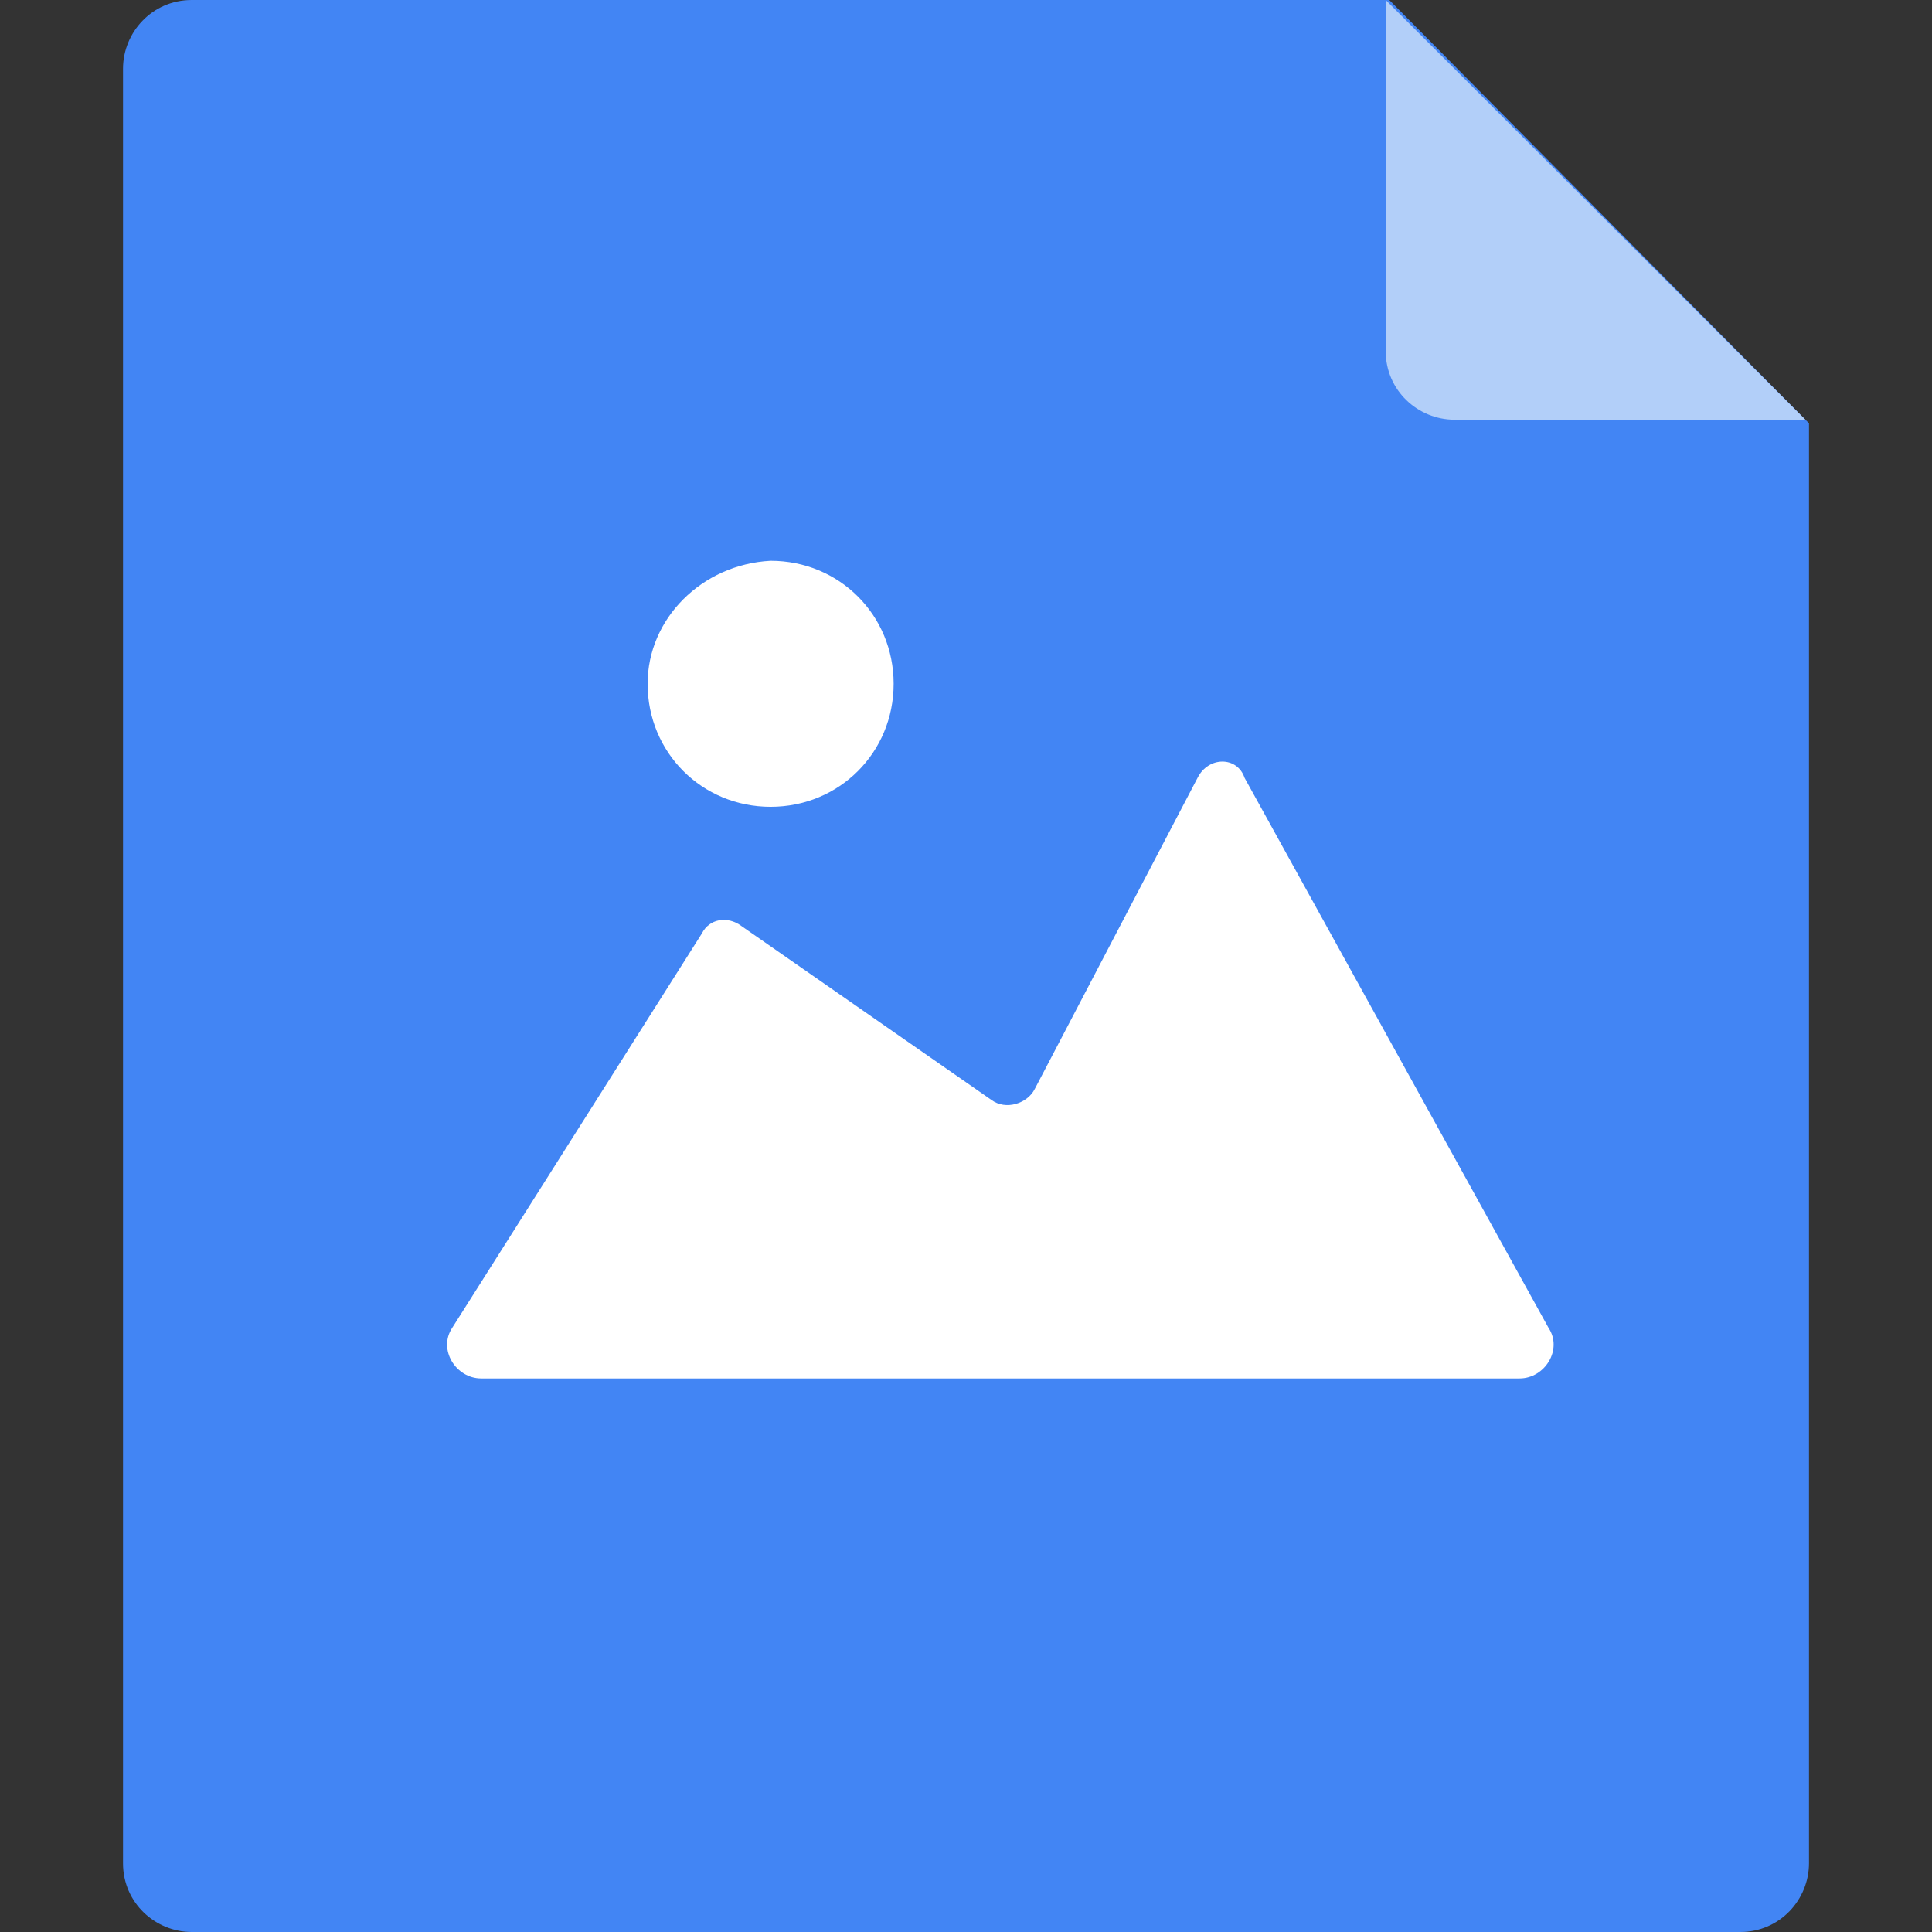
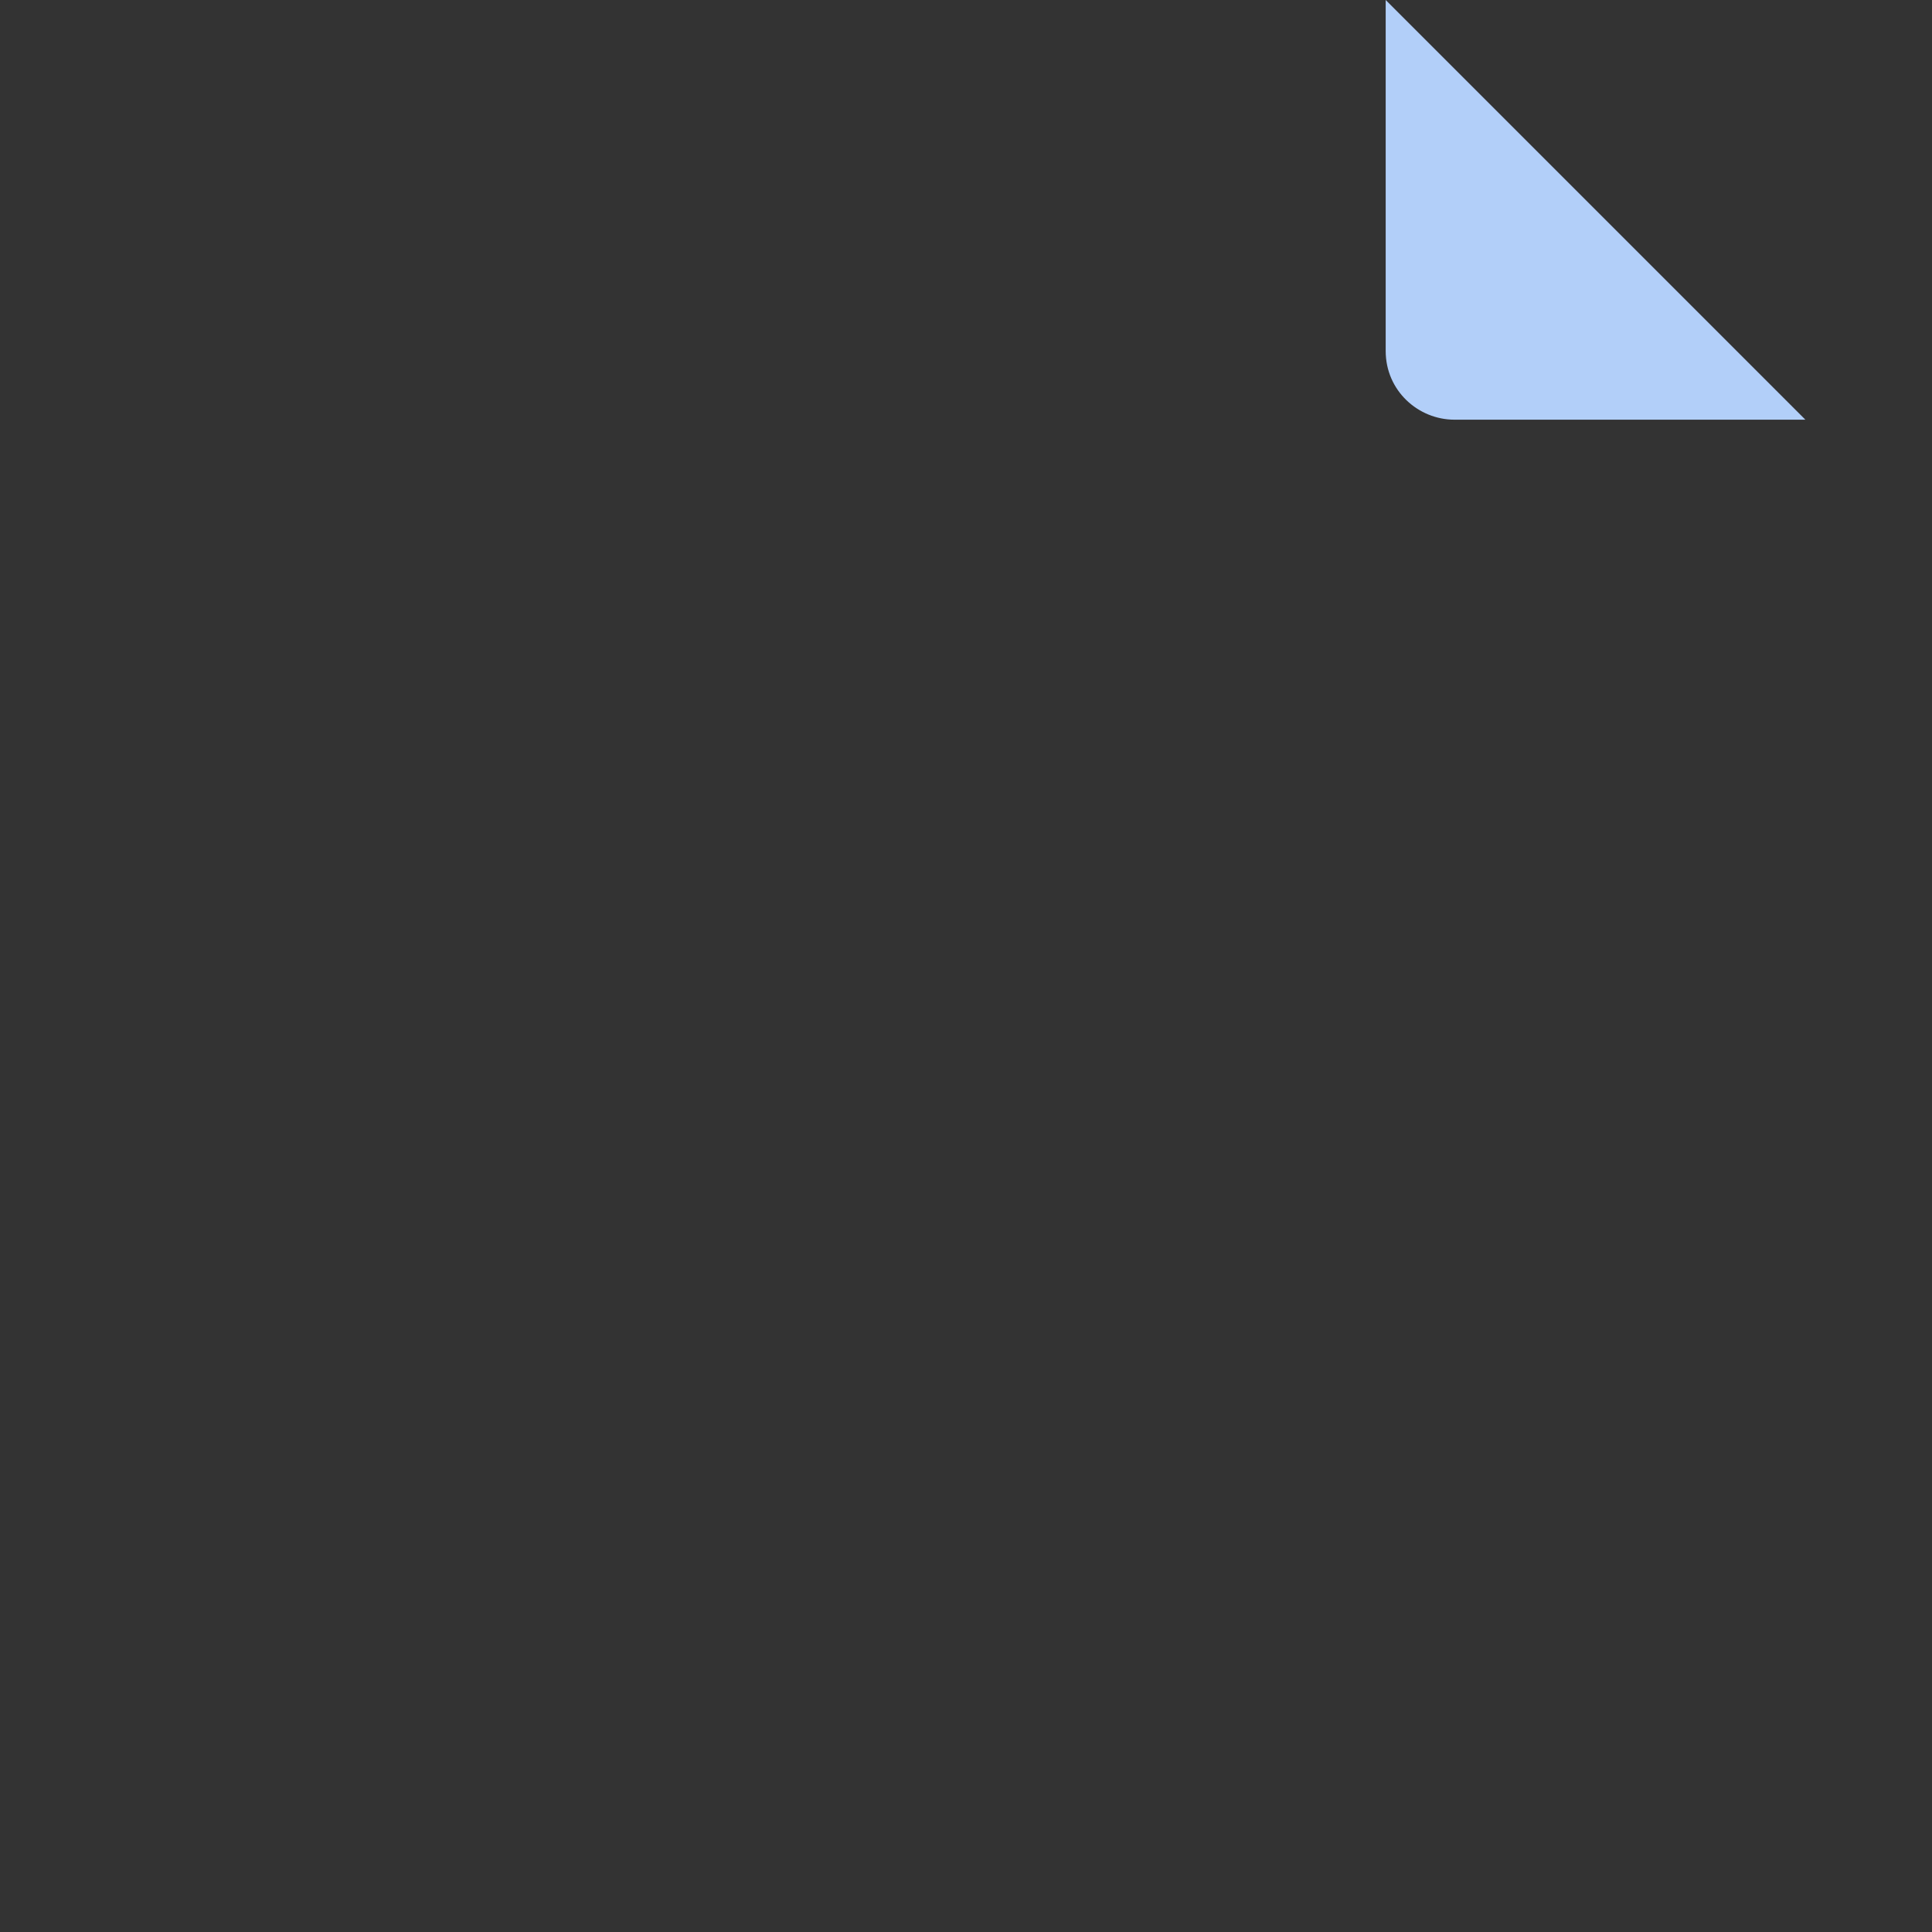
<svg xmlns="http://www.w3.org/2000/svg" t="1728876459147" class="icon" viewBox="0 0 1024 1024" version="1.1" p-id="81517" width="100" height="100">
  <rect x="0" y="0" width="1024" height="1024" fill="#333333" stroke="none" />
-   <path d="M101.633 0c-21.094 0-36.434 17.259-36.434 36.435v951.13c0 21.094 17.258 36.435 36.434 36.435h820.734c21.094 0 36.434-17.259 36.434-36.435v-763.206L736.359 0.002H101.633z" fill="#4285F4" p-id="81518" />
  <path d="M734.442 0v186.008c0 21.094 17.258 36.434 36.434 36.434h186.007L734.442 0z" fill="#B2CFF9" p-id="81519" />
-   <path d="M343.25 362.427c0 36.434 28.765 65.198 65.199 65.198s65.199-28.764 65.199-65.198-28.764-65.198-65.199-65.198c-36.434 1.917-65.198 30.681-65.198 65.198z m291.477 49.858l-86.293 164.913c-3.835 7.671-15.34 11.506-23.011 5.753L393.109 490.906c-7.67-5.752-17.258-3.835-21.094 3.836L239.7 703.759c-7.67 11.505 1.918 26.846 15.341 26.846h550.352c13.423 0 23.011-15.34 15.34-26.846L659.655 412.285c-3.835-11.505-19.176-11.505-24.928 0z" fill="#FFFFFF" p-id="81520" />
</svg>